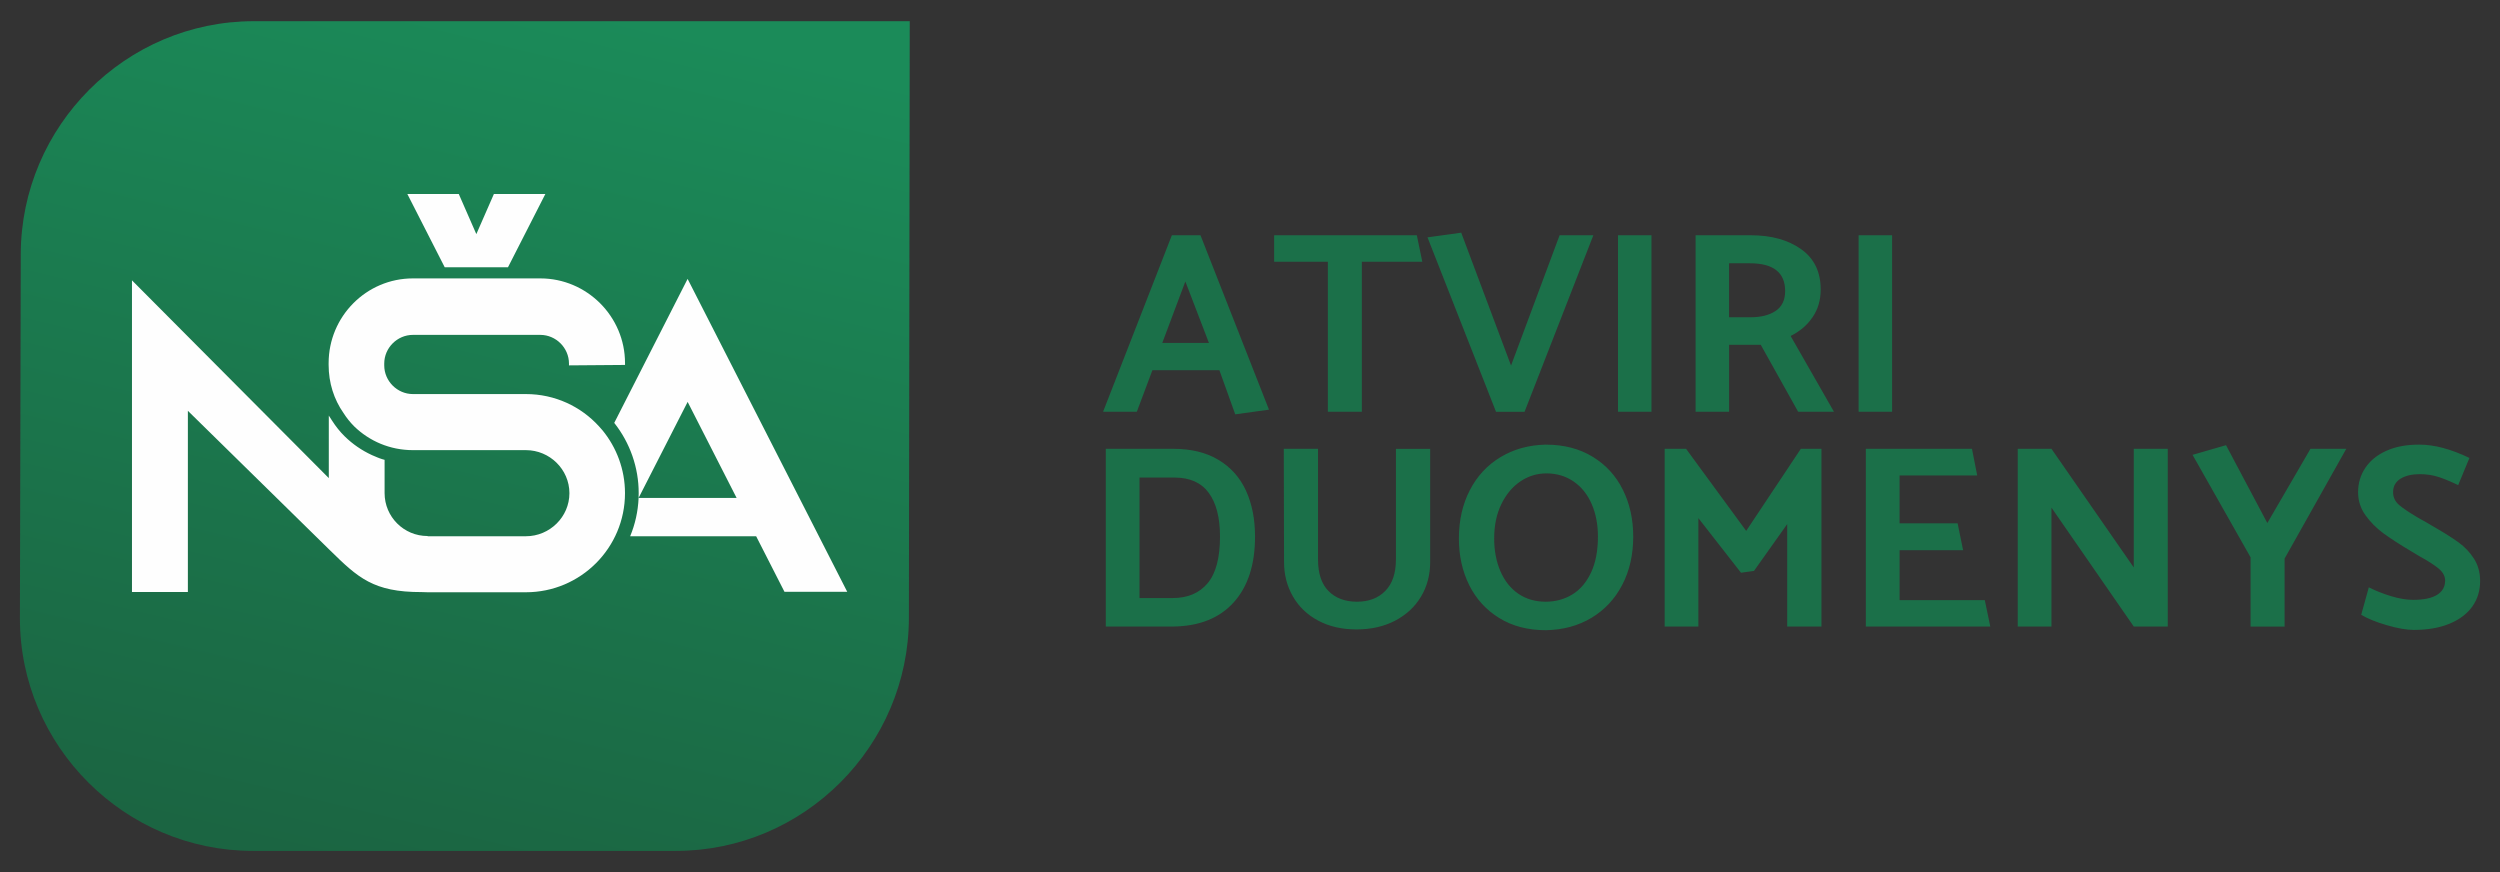
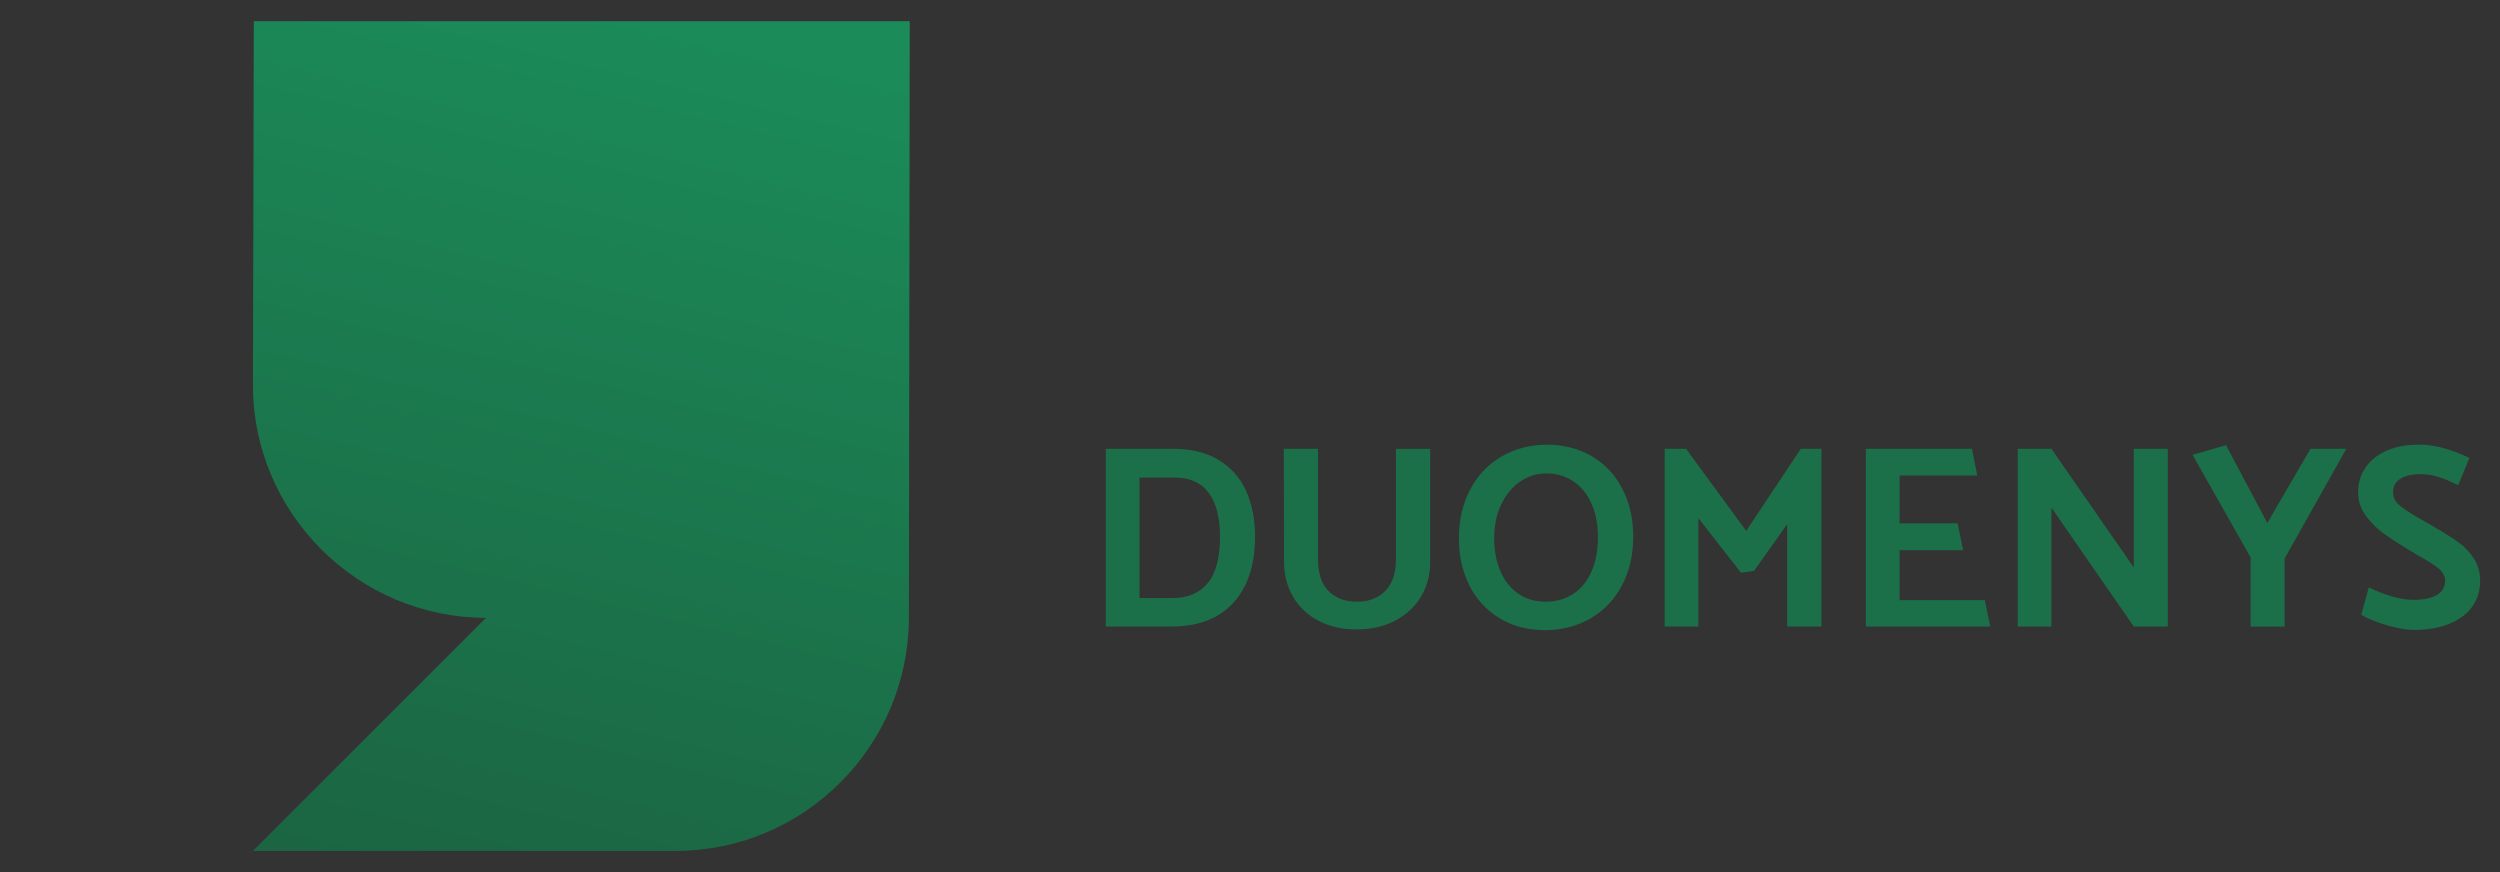
<svg xmlns="http://www.w3.org/2000/svg" xml:space="preserve" width="86mm" height="30mm" style="shape-rendering:geometricPrecision; text-rendering:geometricPrecision; image-rendering:optimizeQuality; fill-rule:evenodd; clip-rule:evenodd" viewBox="0 0 86 30">
  <rect x="0" y="0" width="86" height="30" fill="#333333" stroke="none" />
  <defs>
    <style type="text/css">
   
    .fil0 {fill:#1B7049;fill-rule:nonzero}
    .fil2 {fill:#FEFEFE;fill-rule:nonzero}
    .fil1 {fill:url(#id0)}
   
  </style>
    <linearGradient id="id0" gradientUnits="userSpaceOnUse" x1="19.591" y1="0.06" x2="12.379" y2="29.94">
      <stop offset="0" style="stop-color:#1B8B59" />
      <stop offset="1" style="stop-color:#1B6542" />
    </linearGradient>
  </defs>
  <g id="Layer_x0020_1">
    <g id="_219761768">
-       <path id="_231744944" class="fil0" d="M40.312 8.093l-2.366 6.071 1.161 0 0.536 -1.429 2.304 0 0.545 1.518 1.161 -0.161 -2.357 -6 -0.982 0zm1.277 3.705l-1.607 0 0.794 -2.116 0.812 2.116zm7.151 -3.705l-4.91 0 0 0.911 1.848 0 0 5.16 1.169 0 0 -5.16 2.08 0 -0.188 -0.911zm1.527 -0.089l-1.161 0.161 2.357 6 0.982 0 2.366 -6.071 -1.161 0 -1.67 4.482 -1.714 -4.571zm6.544 6.16l0 -6.071 -1.152 0 0 6.071 1.152 0zm1.518 0l1.152 0 0 -2.303 1.089 0 1.286 2.303 1.232 0 -1.491 -2.607c0.315,-0.155 0.567,-0.369 0.754,-0.643 0.188,-0.274 0.281,-0.592 0.281,-0.955 0,-0.607 -0.225,-1.07 -0.674,-1.388 -0.449,-0.319 -1.025,-0.478 -1.728,-0.478l-1.902 0 0 6.071zm1.866 -5.107c0.809,0 1.214,0.319 1.214,0.955 0,0.309 -0.109,0.537 -0.326,0.683 -0.217,0.146 -0.507,0.219 -0.871,0.219l-0.732 0 0 -1.857 0.714 0zm4.893 5.107l0 -6.071 -1.152 0 0 6.071 1.152 0z" />
      <path id="_766515224" class="fil0" d="M40.358 21.553c0.899,-0.012 1.593,-0.289 2.082,-0.832 0.488,-0.542 0.733,-1.296 0.733,-2.261 0,-0.6 -0.103,-1.125 -0.31,-1.578 -0.207,-0.453 -0.521,-0.806 -0.944,-1.061 -0.423,-0.255 -0.943,-0.382 -1.56,-0.382l-2.32 0 0 6.114 2.32 0zm0.045 -5.125c0.527,0 0.92,0.175 1.178,0.526 0.258,0.351 0.387,0.853 0.387,1.506 0,0.731 -0.142,1.266 -0.427,1.605 -0.285,0.339 -0.685,0.508 -1.2,0.508l-1.142 0 0 -4.145 1.205 0zm3.759 -0.989l0.009 3.893c0,0.438 0.102,0.833 0.306,1.187 0.204,0.354 0.494,0.631 0.872,0.832 0.378,0.201 0.815,0.301 1.313,0.301 0.503,0 0.947,-0.1 1.331,-0.301 0.384,-0.201 0.68,-0.477 0.89,-0.827 0.21,-0.351 0.315,-0.748 0.315,-1.191l0 -3.893 -1.178 0 0 3.803c0,0.474 -0.121,0.835 -0.364,1.083 -0.243,0.249 -0.568,0.373 -0.976,0.373 -0.408,0 -0.733,-0.121 -0.976,-0.364 -0.243,-0.243 -0.364,-0.607 -0.364,-1.093l0 -3.803 -1.178 0zm9.018 -0.144c-0.587,0.012 -1.109,0.156 -1.565,0.432 -0.456,0.276 -0.808,0.656 -1.056,1.142 -0.249,0.485 -0.373,1.037 -0.373,1.654 0,0.593 0.118,1.128 0.355,1.605 0.237,0.476 0.581,0.854 1.034,1.133 0.453,0.279 0.988,0.418 1.605,0.418 0.594,-0.012 1.117,-0.154 1.569,-0.427 0.453,-0.273 0.805,-0.65 1.056,-1.133 0.252,-0.483 0.378,-1.036 0.378,-1.659 0,-0.594 -0.118,-1.13 -0.355,-1.609 -0.237,-0.479 -0.583,-0.859 -1.038,-1.137 -0.456,-0.279 -0.992,-0.418 -1.609,-0.418zm-1.78 3.219c0,-0.444 0.083,-0.835 0.247,-1.173 0.165,-0.339 0.384,-0.599 0.656,-0.782 0.273,-0.183 0.571,-0.274 0.895,-0.274 0.354,0 0.665,0.093 0.935,0.279 0.27,0.186 0.477,0.444 0.62,0.773 0.144,0.33 0.216,0.704 0.216,1.124 0,0.485 -0.079,0.898 -0.238,1.236 -0.159,0.339 -0.375,0.59 -0.647,0.755 -0.273,0.165 -0.577,0.247 -0.913,0.247 -0.36,0 -0.673,-0.091 -0.94,-0.274 -0.267,-0.183 -0.472,-0.441 -0.616,-0.773 -0.144,-0.333 -0.216,-0.712 -0.216,-1.137zm8.938 1.124l1.142 -1.609 0 3.525 1.178 0 0 -6.114 -0.71 0 -1.879 2.823 -2.068 -2.823 -0.737 0 0 6.114 1.16 0 0 -3.731 1.466 1.879 0.45 -0.063zm8.128 1.915l-0.189 -0.908 -2.931 0 0 -1.717 2.185 0 -0.189 -0.926 -1.996 0 0 -1.645 2.67 0 -0.18 -0.917 -3.651 0 0 6.114 4.28 0zm2.104 0l0 -4.091 2.832 4.091 1.169 0 0 -6.114 -1.169 0 0 4.082 -2.832 -4.082 -1.16 0 0 6.114 1.16 0zm8.02 0l0 -2.338 2.122 -3.776 -1.232 0 -1.484 2.554 -1.421 -2.679 -1.151 0.333 1.996 3.525 0 2.383 1.169 0zm2.635 -0.405c0.204,0.126 0.493,0.244 0.868,0.355 0.375,0.111 0.688,0.166 0.94,0.166 0.479,0 0.892,-0.072 1.236,-0.216 0.345,-0.144 0.605,-0.342 0.782,-0.593 0.177,-0.252 0.265,-0.542 0.265,-0.872 0,-0.294 -0.07,-0.55 -0.211,-0.769 -0.141,-0.219 -0.316,-0.405 -0.526,-0.557 -0.21,-0.153 -0.491,-0.331 -0.845,-0.535l-0.261 -0.153 -0.288 -0.162c-0.306,-0.18 -0.526,-0.328 -0.661,-0.445 -0.135,-0.117 -0.202,-0.262 -0.202,-0.436 0,-0.204 0.086,-0.358 0.256,-0.463 0.171,-0.105 0.391,-0.157 0.661,-0.157 0.234,0 0.451,0.033 0.652,0.099 0.201,0.066 0.424,0.159 0.67,0.279l0.387 -0.935c-0.635,-0.306 -1.211,-0.459 -1.726,-0.459 -0.438,0 -0.814,0.07 -1.128,0.211 -0.315,0.141 -0.556,0.336 -0.724,0.584 -0.168,0.249 -0.252,0.529 -0.252,0.841 0,0.294 0.085,0.559 0.256,0.796 0.171,0.237 0.375,0.442 0.611,0.616 0.237,0.174 0.556,0.381 0.958,0.62l0.27 0.162c0.306,0.168 0.532,0.313 0.679,0.436 0.147,0.123 0.22,0.259 0.22,0.409 0,0.216 -0.093,0.381 -0.279,0.494 -0.186,0.114 -0.459,0.171 -0.818,0.171 -0.234,0 -0.491,-0.043 -0.773,-0.13 -0.282,-0.087 -0.533,-0.187 -0.755,-0.301l-0.261 0.944z" />
-       <path id="_699363720" class="fil1" d="M8.702 29.271l14.547 0c4.409,0 8.011,-3.608 8.017,-8.017l0.029 -20.525 -22.564 0 0 0c-4.41,0 -8.007,3.608 -8.017,8.017l-0.029 12.508c-0.01,4.409 3.608,8.017 8.017,8.017z" />
-       <path id="_699363360" class="fil2" d="M21.969 17.127l1.686 -3.302 1.685 3.305 -3.372 0c-0.02,0.465 -0.121,0.909 -0.291,1.318l4.335 0 0.974 1.91 2.159 0 -5.491 -10.764 -2.524 4.953c0.543,0.687 0.841,1.537 0.841,2.415 0,0.055 -0.001,0.11 -0.004,0.164zm-6.669 -7.932c0.725,0 1.449,0 2.174,0l1.286 -2.521 -1.77 0 -0.604 1.38 -0.604 -1.38c-0.59,0 -1.18,0 -1.769,0l1.286 2.521zm-0.594 9.244c-0.815,0 -1.476,-0.661 -1.476,-1.476l-0 0 0 -0.466 0 0 0 -0.679 -0 0 -0.007 -0.002 -0.007 -0.002 -0.007 -0.002 -0.002 -0.001 -0.005 -0.001 -0.007 -0.002 -0.007 -0.002 -0.004 -0.001 -0.003 -0.001 -0.007 -0.002 -0.007 -0.002 -0.007 -0.002 -0.001 -0 -0.007 -0.002 -0.007 -0.002 -0.007 -0.002 -0.002 -0.001 -0.005 -0.002 -0.007 -0.002 -0.007 -0.002 -0.004 -0.002 -0.003 -0.001 -0.007 -0.002 -0.007 -0.002 -0.006 -0.002 -0.001 -0 -0.007 -0.003 -0.007 -0.003 -0.007 -0.002 -0.001 -0 -0.006 -0.002 -0.007 -0.003 -0.007 -0.003 -0.003 -0.001 -0.004 -0.001 -0.007 -0.003 -0.007 -0.003 -0.005 -0.002 -0.002 -0.001 -0.007 -0.003 -0.007 -0.003 -0.007 -0.003 -0.001 -0 -0.007 -0.002 -0.007 -0.003 -0.007 -0.003 -0.003 -0.001 -0.004 -0.002 -0.007 -0.003 -0.007 -0.003 -0.005 -0.002 -0.002 -0.001 -0.007 -0.003 -0.007 -0.003 -0.014 -0.006 -0.007 -0.003 -0.007 -0.003 -0.007 -0.003 -0.007 -0.003 -0.007 -0.003 -0.004 -0.002 -0.003 -0.001 -0.007 -0.003 -0.007 -0.003 -0.006 -0.003 -0.001 -0 -0.007 -0.003 -0.007 -0.003 -0.007 -0.003 -0.002 -0.001 -0.005 -0.002 -0.007 -0.003 -0.007 -0.003 -0.004 -0.002 -0.003 -0.001 -0.007 -0.003 -0.007 -0.003 -0.006 -0.003 -0.001 -0.001 -0.007 -0.003c-0.338,-0.157 -0.651,-0.371 -0.923,-0.638 -0.165,-0.161 -0.308,-0.343 -0.432,-0.537 -0.041,-0.058 -0.079,-0.117 -0.115,-0.178l0 0.028 0 2.123 -6.771 -6.803 0 10.72 1.923 0 0 -6.232 4.848 4.758 0.037 0.036 -0 -0c0.967,0.948 1.494,1.446 3.159,1.442 0.068,0.004 0.137,0.006 0.206,0.006l3.378 0c1.882,0 3.409,-1.527 3.409,-3.409 0,-0.818 -0.293,-1.573 -0.771,-2.159 -0.046,-0.046 -0.077,-0.093 -0.123,-0.139 -0.617,-0.679 -1.512,-1.111 -2.514,-1.111l-3.887 0c-0.54,0 -0.987,-0.447 -0.987,-0.987l0 -0.062c0,-0.54 0.447,-0.987 0.987,-0.987l4.381 0c0.54,0 0.987,0.447 0.987,0.987l0 0.062 1.928 -0.015 0 -0.062c0,-1.604 -1.311,-2.915 -2.915,-2.915l-4.381 0c-1.604,0 -2.9,1.311 -2.9,2.915l0 0.062c0,0.617 0.185,1.187 0.509,1.65 0.108,0.17 0.231,0.324 0.37,0.463 0.524,0.509 1.234,0.818 2.021,0.818l3.887 0c0.818,0 1.496,0.663 1.496,1.481 0,0.817 -0.679,1.481 -1.496,1.481l-3.378 0 -0.002 0 -0 -0.005z" />
+       <path id="_699363720" class="fil1" d="M8.702 29.271l14.547 0c4.409,0 8.011,-3.608 8.017,-8.017l0.029 -20.525 -22.564 0 0 0l-0.029 12.508c-0.01,4.409 3.608,8.017 8.017,8.017z" />
    </g>
  </g>
</svg>